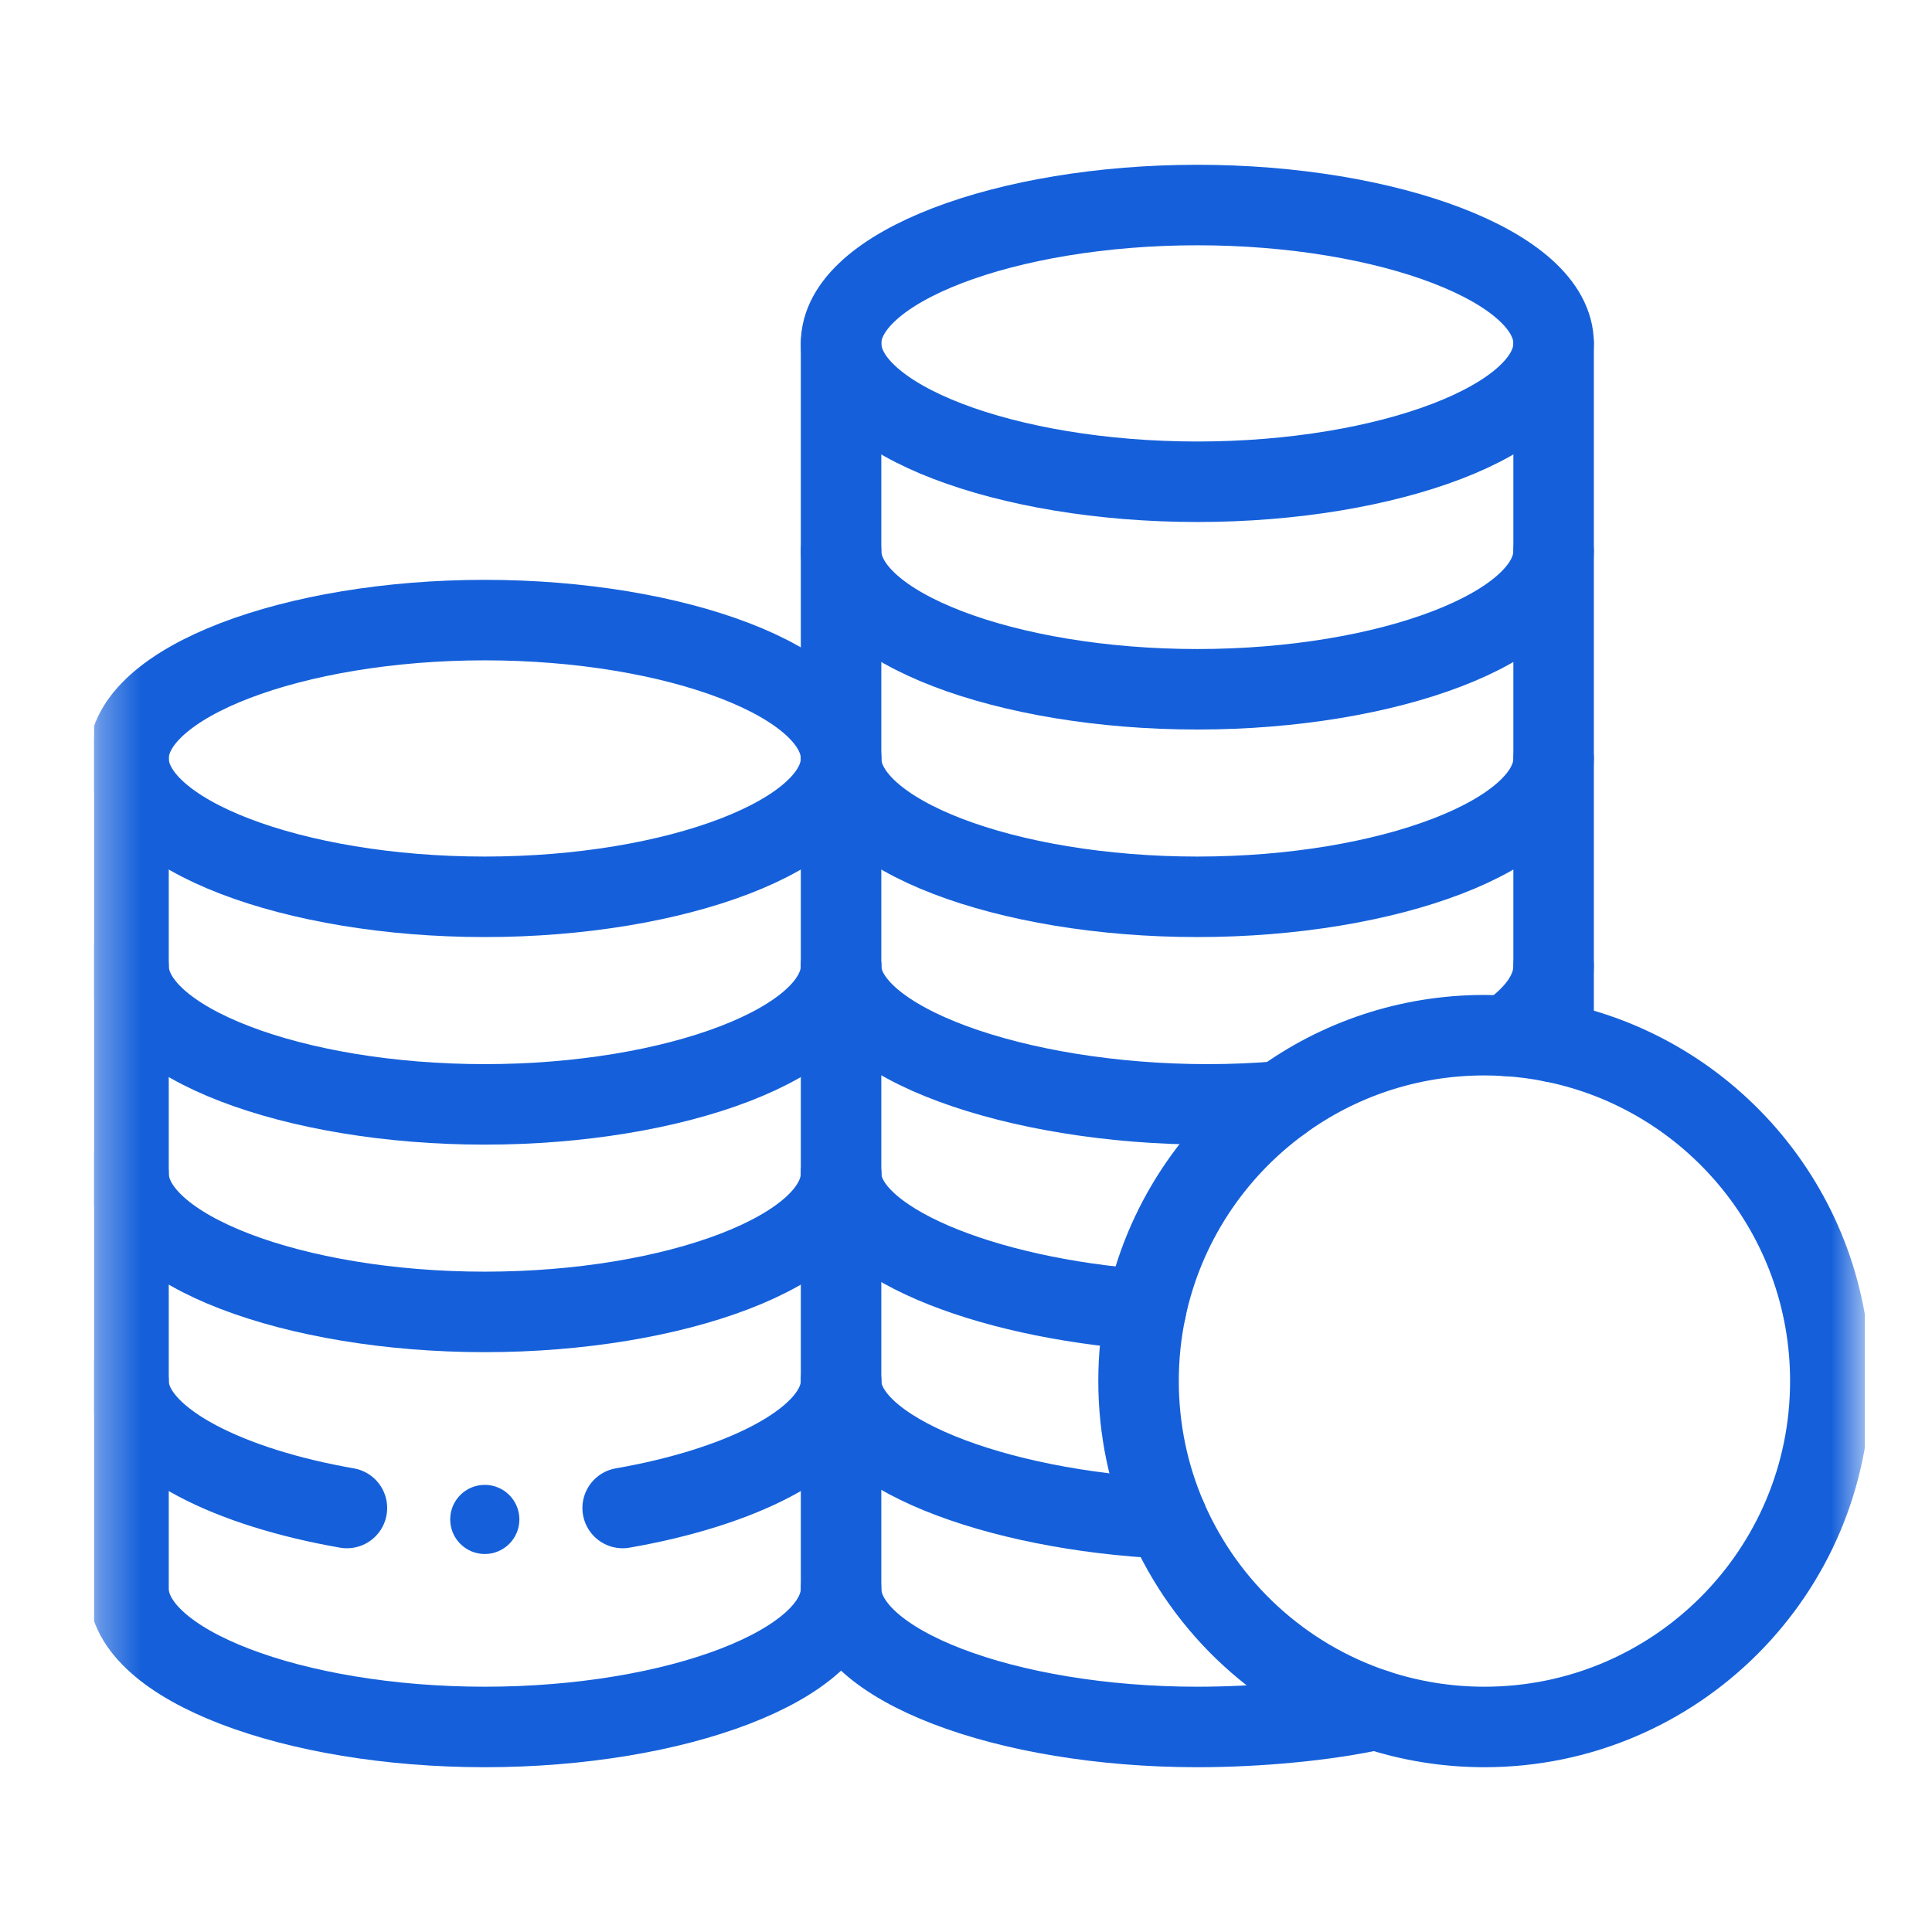
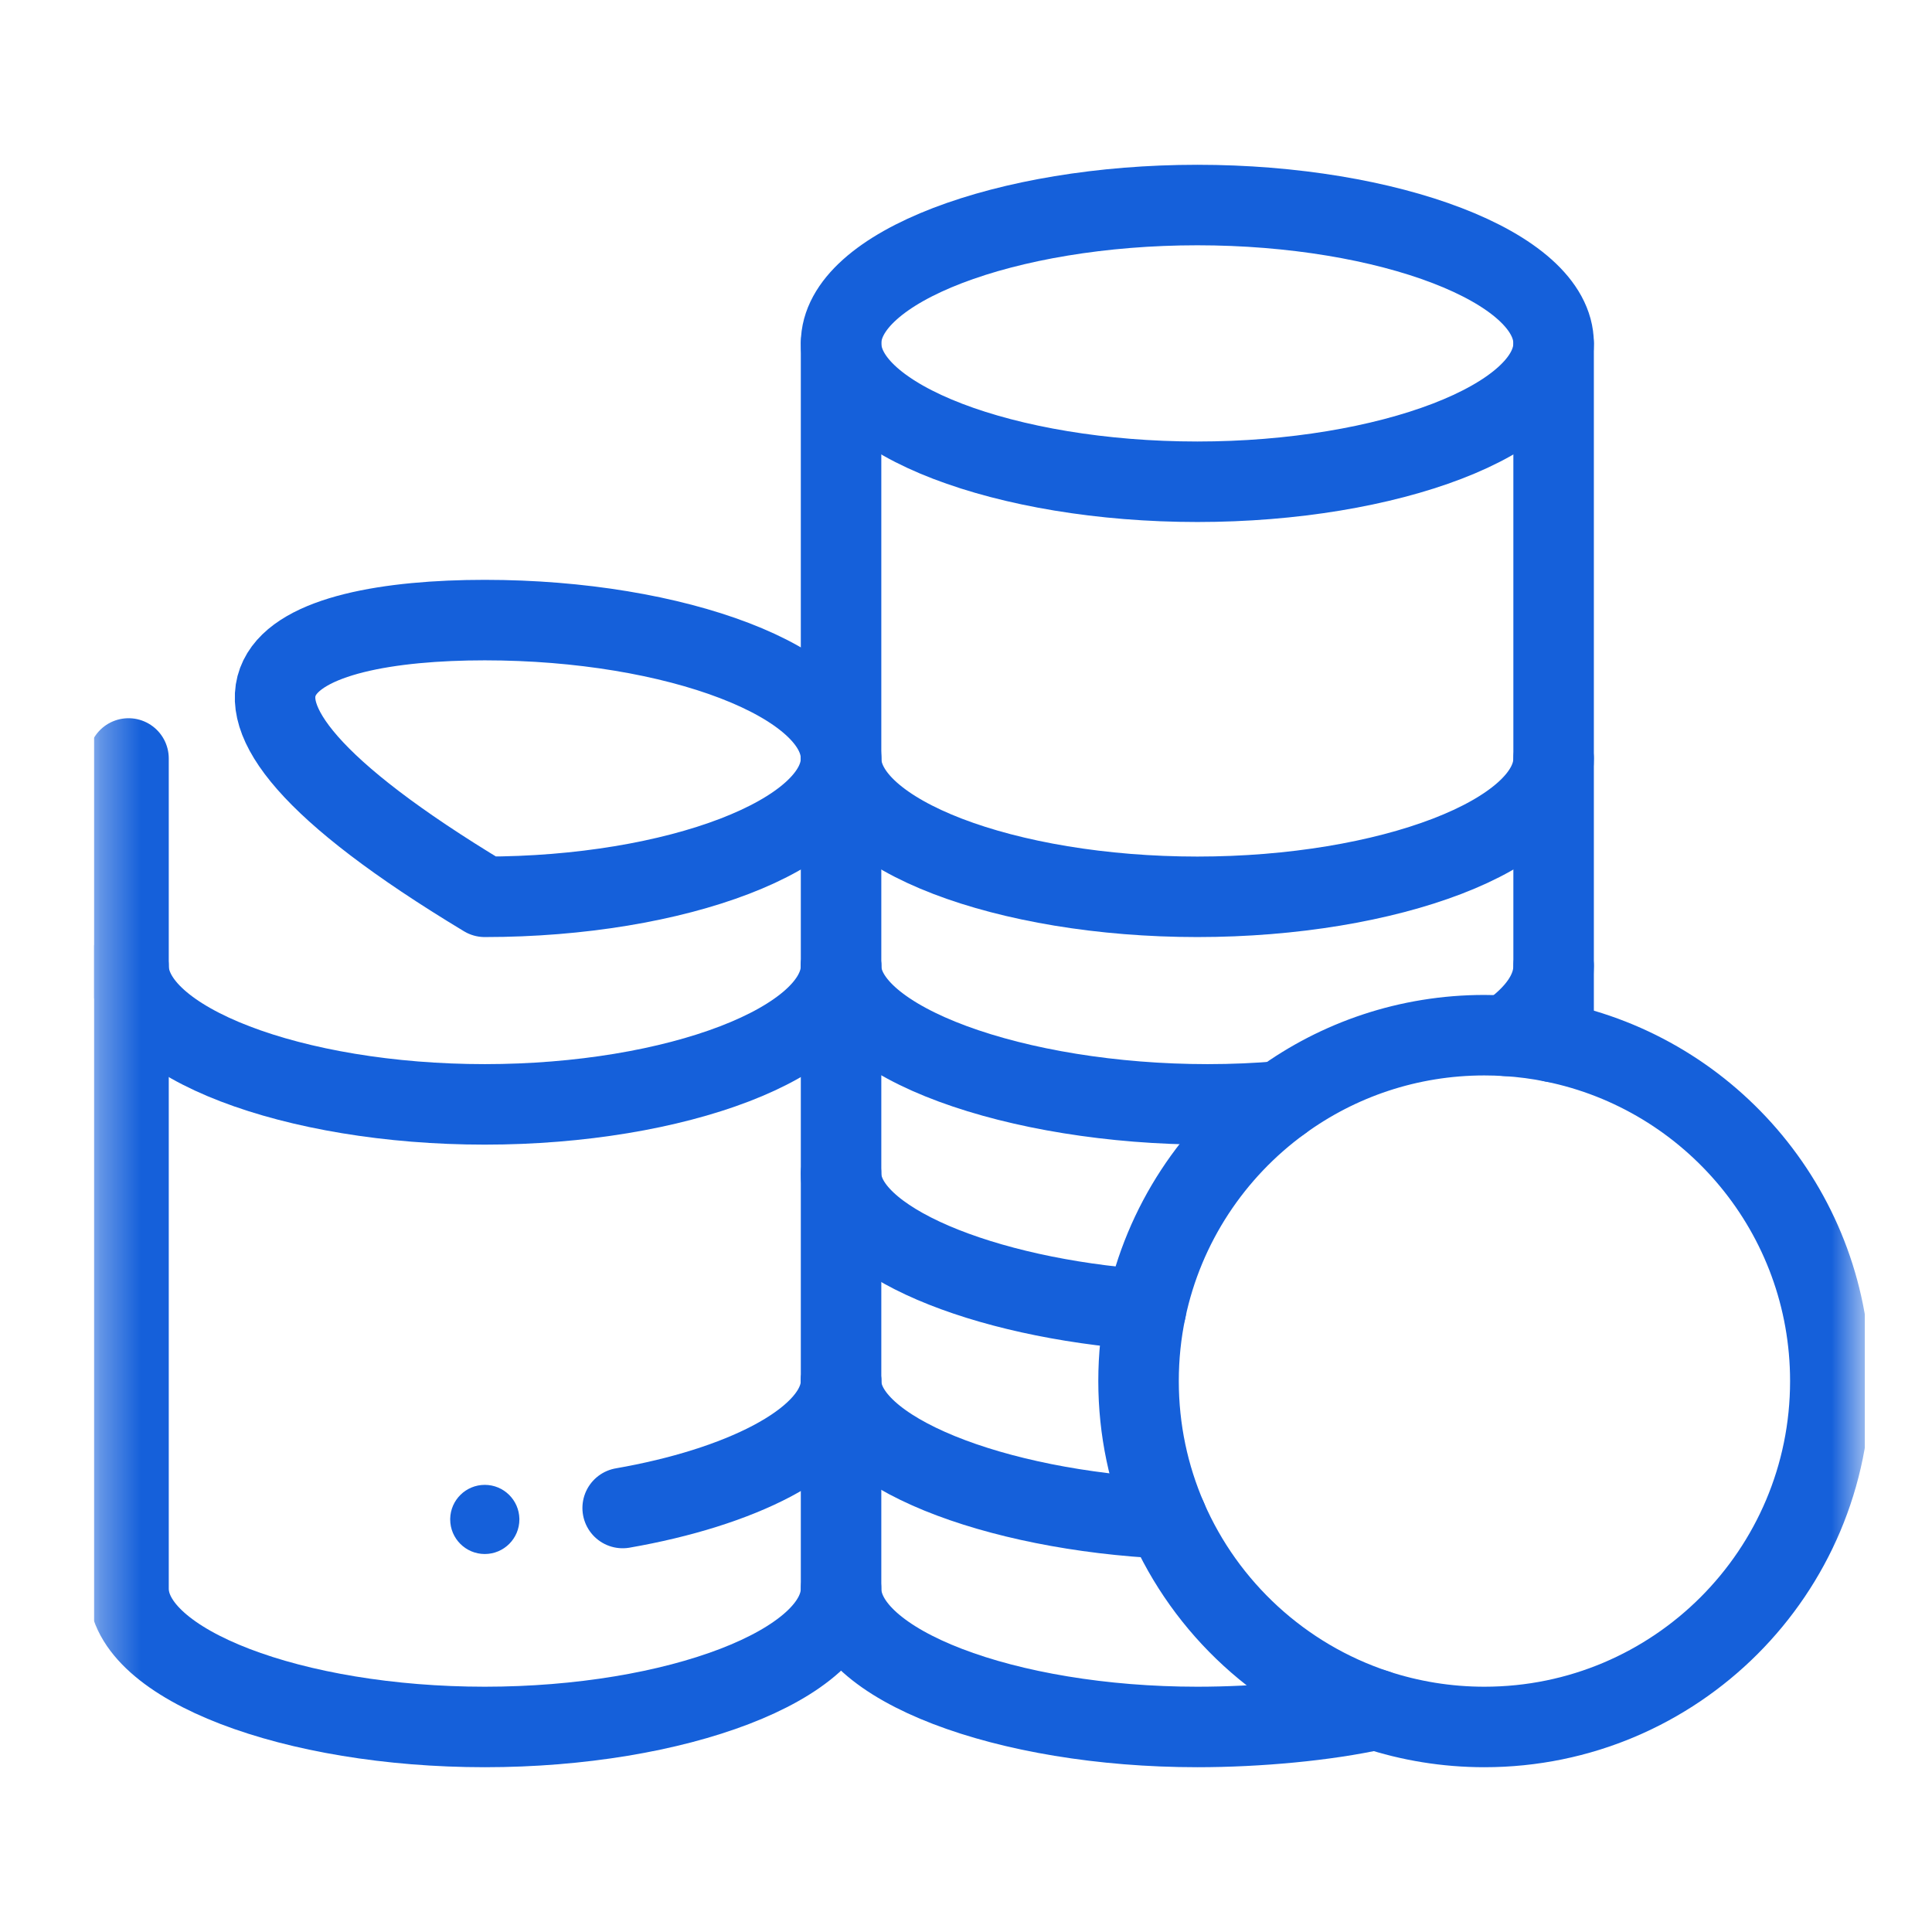
<svg xmlns="http://www.w3.org/2000/svg" width="48" height="48" viewBox="0 0 48 48" fill="none">
  <g clip-path="url(#clip0_5614_17558)">
    <mask id="mask0_5614_17558" style="mask-type:luminance" maskUnits="userSpaceOnUse" x="2" y="2" width="45" height="44">
      <path d="M2.333 2H46.334V46H2.333V2Z" fill="white" />
    </mask>
    <g mask="url(#mask0_5614_17558)">
      <path d="M12.044 36.891C11.576 36.891 11.194 37.266 11.185 37.733V37.75C11.185 38.224 11.57 38.609 12.044 38.609C12.519 38.609 12.904 38.224 12.904 37.75V37.733C12.894 37.266 12.513 36.891 12.044 36.891Z" fill="#1560DA" />
      <path d="M38.599 25.891C42.521 26.686 45.474 30.155 45.474 34.312C45.474 39.059 41.627 42.906 36.88 42.906C35.938 42.906 35.03 42.754 34.181 42.474C31.849 41.703 29.959 39.96 28.991 37.726C28.538 36.68 28.287 35.526 28.287 34.312C28.287 33.704 28.349 33.111 28.47 32.539C28.914 30.421 30.139 28.59 31.828 27.361C33.246 26.327 34.992 25.719 36.88 25.719C37.063 25.719 37.245 25.725 37.424 25.736C37.824 25.761 38.216 25.812 38.599 25.891Z" stroke="#1560DA" stroke-width="2" stroke-linecap="round" stroke-linejoin="round" />
-       <path d="M20.896 18.844C20.896 20.742 16.791 22.281 12.044 22.281C7.298 22.281 3.193 20.742 3.193 18.844C3.193 16.945 7.298 15.406 12.044 15.406C16.791 15.406 20.896 16.945 20.896 18.844Z" stroke="#1560DA" stroke-width="2" stroke-linecap="round" stroke-linejoin="round" />
+       <path d="M20.896 18.844C20.896 20.742 16.791 22.281 12.044 22.281C3.193 16.945 7.298 15.406 12.044 15.406C16.791 15.406 20.896 16.945 20.896 18.844Z" stroke="#1560DA" stroke-width="2" stroke-linecap="round" stroke-linejoin="round" />
      <path d="M20.896 24C20.896 25.898 25.259 27.438 30.005 27.438C30.631 27.438 31.24 27.411 31.828 27.36" stroke="#1560DA" stroke-width="2" stroke-linecap="round" stroke-linejoin="round" />
      <path d="M3.193 24C3.193 25.898 7.298 27.438 12.044 27.438C16.791 27.438 20.896 25.898 20.896 24" stroke="#1560DA" stroke-width="2" stroke-linecap="round" stroke-linejoin="round" />
      <path d="M20.896 29.156C20.896 30.845 24.456 32.249 28.47 32.539" stroke="#1560DA" stroke-width="2" stroke-linecap="round" stroke-linejoin="round" />
-       <path d="M3.193 29.156C3.193 31.055 7.298 32.594 12.044 32.594C16.791 32.594 20.896 31.055 20.896 29.156" stroke="#1560DA" stroke-width="2" stroke-linecap="round" stroke-linejoin="round" />
-       <path d="M3.193 34.312C3.193 34.336 3.194 34.36 3.195 34.383C3.195 34.4 3.197 34.416 3.199 34.434C3.2 34.441 3.201 34.449 3.201 34.456C3.203 34.474 3.206 34.492 3.208 34.509C3.418 35.836 5.719 36.962 8.619 37.466" stroke="#1560DA" stroke-width="2" stroke-linecap="round" stroke-linejoin="round" />
      <path d="M20.896 34.312C20.896 36.073 24.723 37.526 28.991 37.726" stroke="#1560DA" stroke-width="2" stroke-linecap="round" stroke-linejoin="round" />
      <path d="M15.47 37.466C18.369 36.962 20.671 35.836 20.88 34.509C20.883 34.492 20.886 34.474 20.887 34.456C20.888 34.449 20.889 34.441 20.89 34.434C20.892 34.416 20.893 34.4 20.894 34.383C20.895 34.36 20.896 34.336 20.896 34.312" stroke="#1560DA" stroke-width="2" stroke-linecap="round" stroke-linejoin="round" />
      <path d="M20.896 39.469C20.896 41.367 16.791 42.906 12.044 42.906C7.298 42.906 3.193 41.367 3.193 39.469V34.312V29.156V24V18.844" stroke="#1560DA" stroke-width="2" stroke-linecap="round" stroke-linejoin="round" />
      <path d="M38.599 18.844C38.599 20.742 34.494 22.281 29.748 22.281C25.001 22.281 20.896 20.742 20.896 18.844" stroke="#1560DA" stroke-width="2" stroke-linecap="round" stroke-linejoin="round" />
-       <path d="M38.599 13.688C38.599 15.586 34.494 17.125 29.748 17.125C25.001 17.125 20.896 15.586 20.896 13.688" stroke="#1560DA" stroke-width="2" stroke-linecap="round" stroke-linejoin="round" />
      <path d="M38.599 8.531C38.599 10.43 34.494 11.969 29.748 11.969C25.001 11.969 20.896 10.43 20.896 8.531C20.896 6.633 25.001 5.094 29.748 5.094C34.494 5.094 38.599 6.633 38.599 8.531Z" stroke="#1560DA" stroke-width="2" stroke-linecap="round" stroke-linejoin="round" />
      <path d="M38.599 24C38.599 24.633 38.171 25.226 37.424 25.736" stroke="#1560DA" stroke-width="2" stroke-linecap="round" stroke-linejoin="round" />
      <path d="M38.599 8.531V13.688V18.844V24V25.891" stroke="#1560DA" stroke-width="2" stroke-linecap="round" stroke-linejoin="round" />
      <path d="M20.896 8.531V13.688V18.844V24V29.156V34.312V39.469C20.896 41.367 25.001 42.906 29.748 42.906C31.264 42.906 32.945 42.749 34.181 42.474" stroke="#1560DA" stroke-width="2" stroke-linecap="round" stroke-linejoin="round" />
    </g>
  </g>
  <defs>
    <clipPath id="clip0_5614_17558">
      <rect width="44" height="44" fill="white" transform="translate(2.333 2)" />
    </clipPath>
  </defs>
</svg>